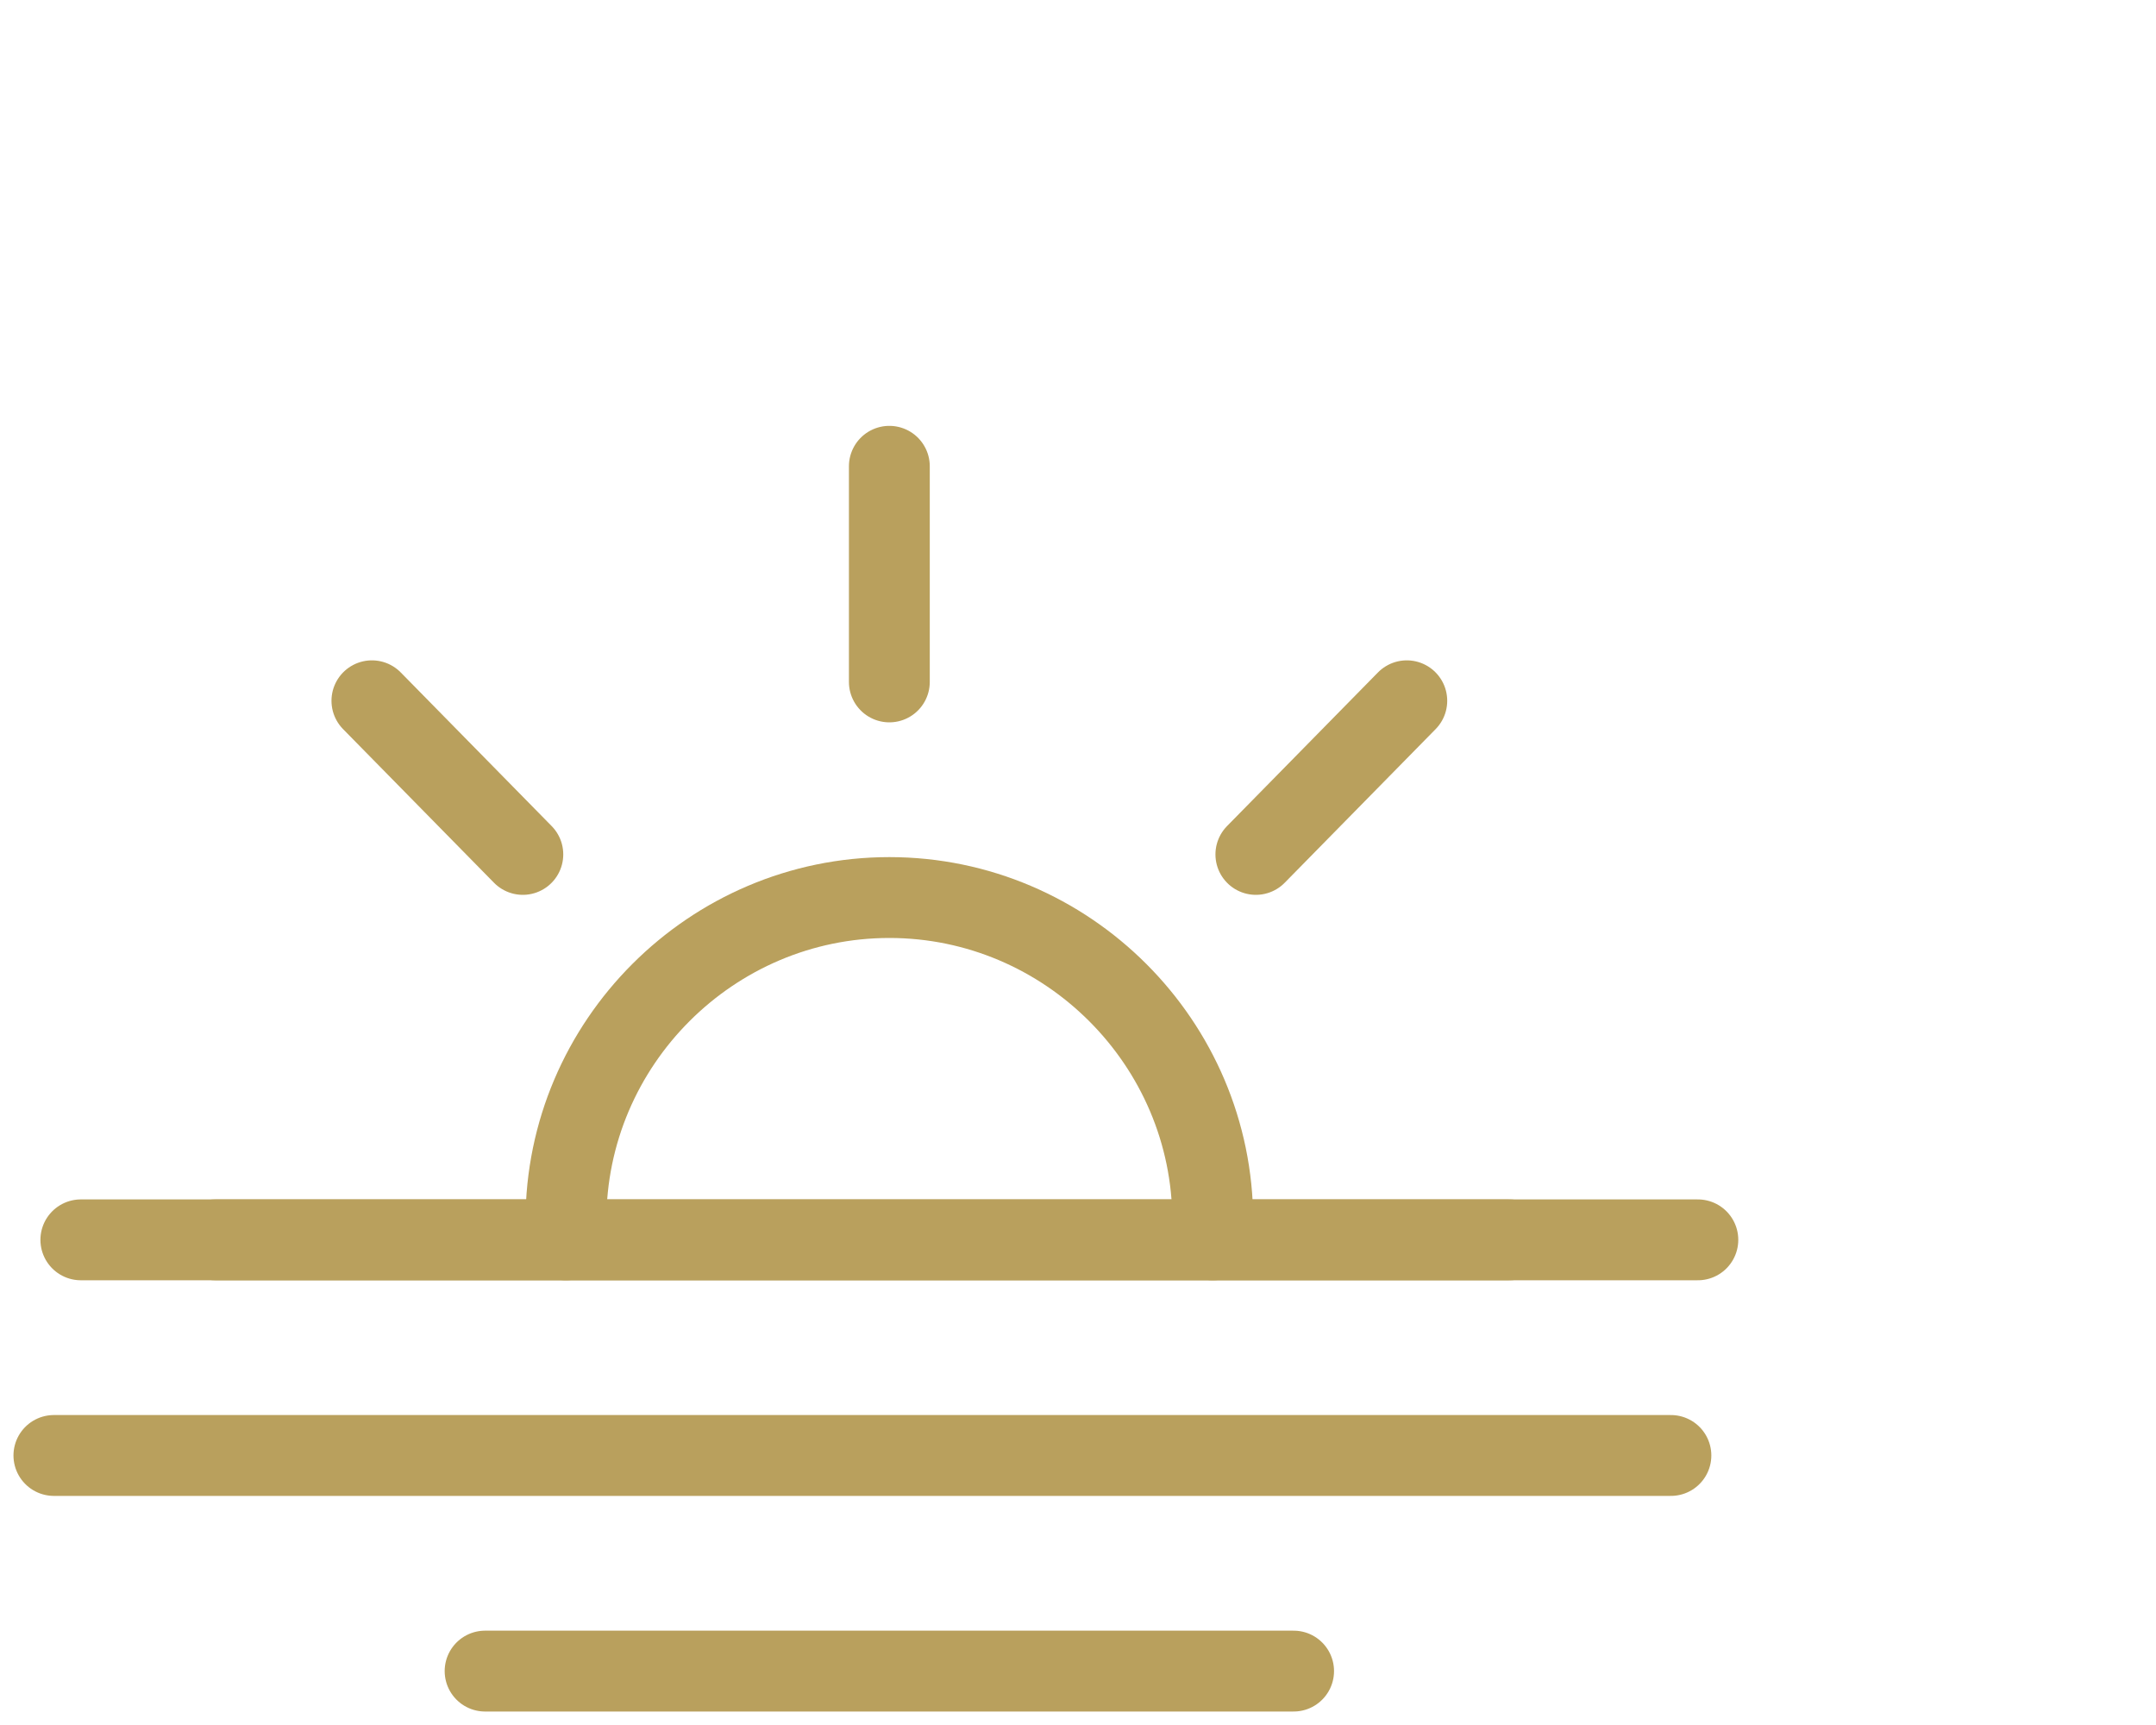
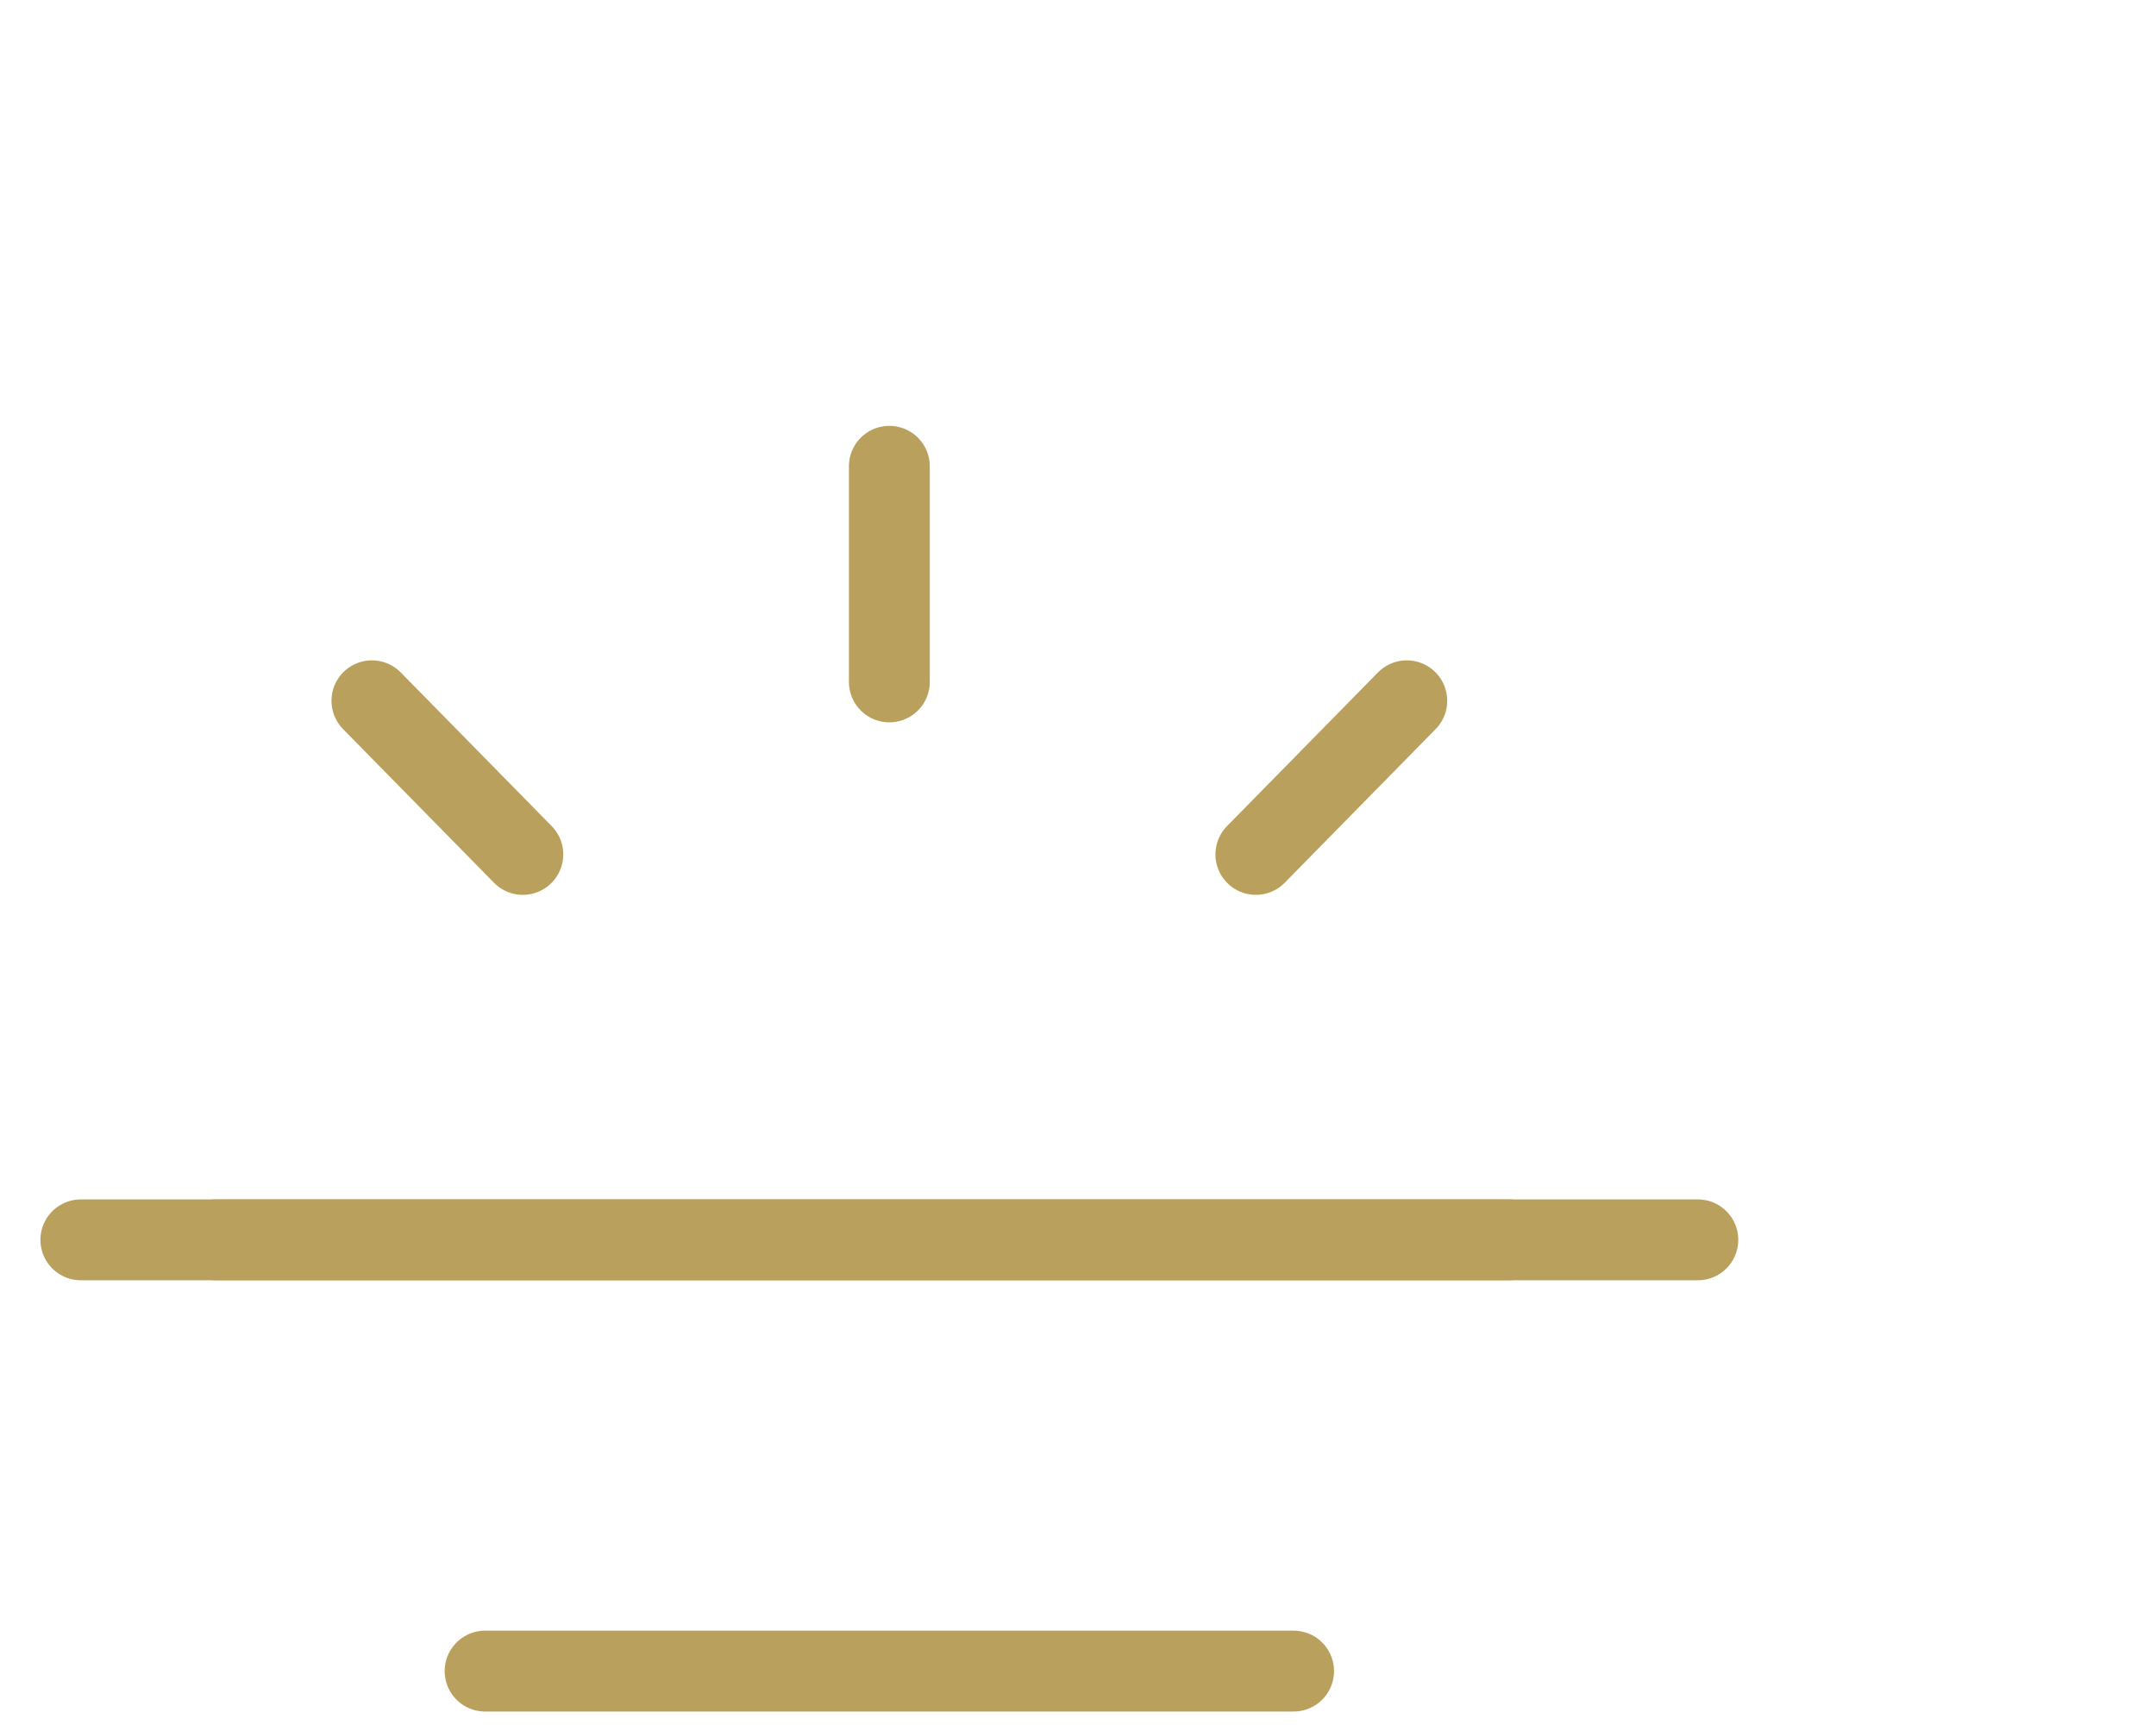
<svg xmlns="http://www.w3.org/2000/svg" xmlns:xlink="http://www.w3.org/1999/xlink" version="1.1" id="Capa_1" x="0px" y="0px" width="80px" height="64px" viewBox="0 0 80 64" style="enable-background:new 0 0 80 64;" xml:space="preserve">
  <style type="text/css">
	.st0{clip-path:url(#SVGID_00000085945300165072502450000007150158915957562293_);}
	.st1{fill:none;stroke:#B9A05D;stroke-width:3;stroke-linecap:round;stroke-miterlimit:10;}
	.st2{clip-path:url(#SVGID_00000006692252409362725690000000548944818335663549_);}
</style>
  <g>
    <g id="Grupo_4993">
      <g>
        <defs>
          <rect id="SVGID_1_" y="15.3" width="65" height="48.7" />
        </defs>
        <clipPath id="SVGID_00000164479683168374602740000011263835284429644450_">
          <use xlink:href="#SVGID_1_" style="overflow:visible;" />
        </clipPath>
        <g id="Grupo_4992" style="clip-path:url(#SVGID_00000164479683168374602740000011263835284429644450_);">
          <line id="Línea_861" class="st1" x1="33" y1="17.3" x2="33" y2="25.3" />
          <line id="Línea_862" class="st1" x1="63" y1="46" x2="3" y2="46" />
        </g>
      </g>
    </g>
    <line id="Línea_863" class="st1" x1="13.8" y1="26" x2="19.4" y2="31.7" />
    <line id="Línea_864" class="st1" x1="52.2" y1="26" x2="46.6" y2="31.7" />
    <line id="Línea_865" class="st1" x1="8" y1="46" x2="56" y2="46" />
    <g id="Grupo_4995">
      <g>
        <defs>
          <rect id="SVGID_00000000196705190794309900000012173506494654825093_" y="15.3" width="65" height="48.7" />
        </defs>
        <clipPath id="SVGID_00000088092879731846898290000007828609606633535360_">
          <use xlink:href="#SVGID_00000000196705190794309900000012173506494654825093_" style="overflow:visible;" />
        </clipPath>
        <g id="Grupo_4994" style="clip-path:url(#SVGID_00000088092879731846898290000007828609606633535360_);">
-           <line id="Línea_866" class="st1" x1="2" y1="54" x2="62" y2="54" />
          <line id="Línea_867" class="st1" x1="18" y1="62" x2="48" y2="62" />
-           <path id="Trazado_4298" class="st1" d="M45,46c0-0.2,0-0.5,0-0.7c0-6.6-5.4-12-12-12s-12,5.4-12,12l0,0c0,0.2,0,0.5,0,0.7" />
        </g>
      </g>
    </g>
  </g>
</svg>